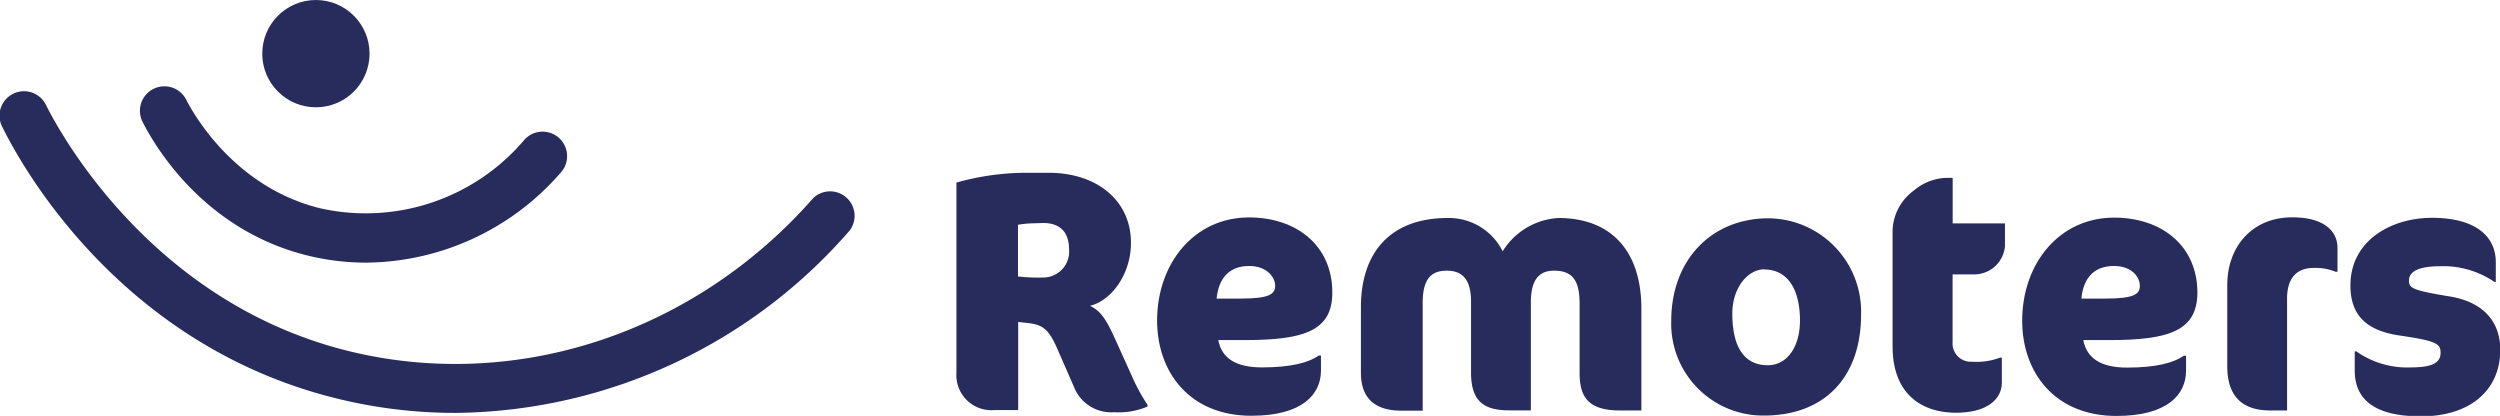
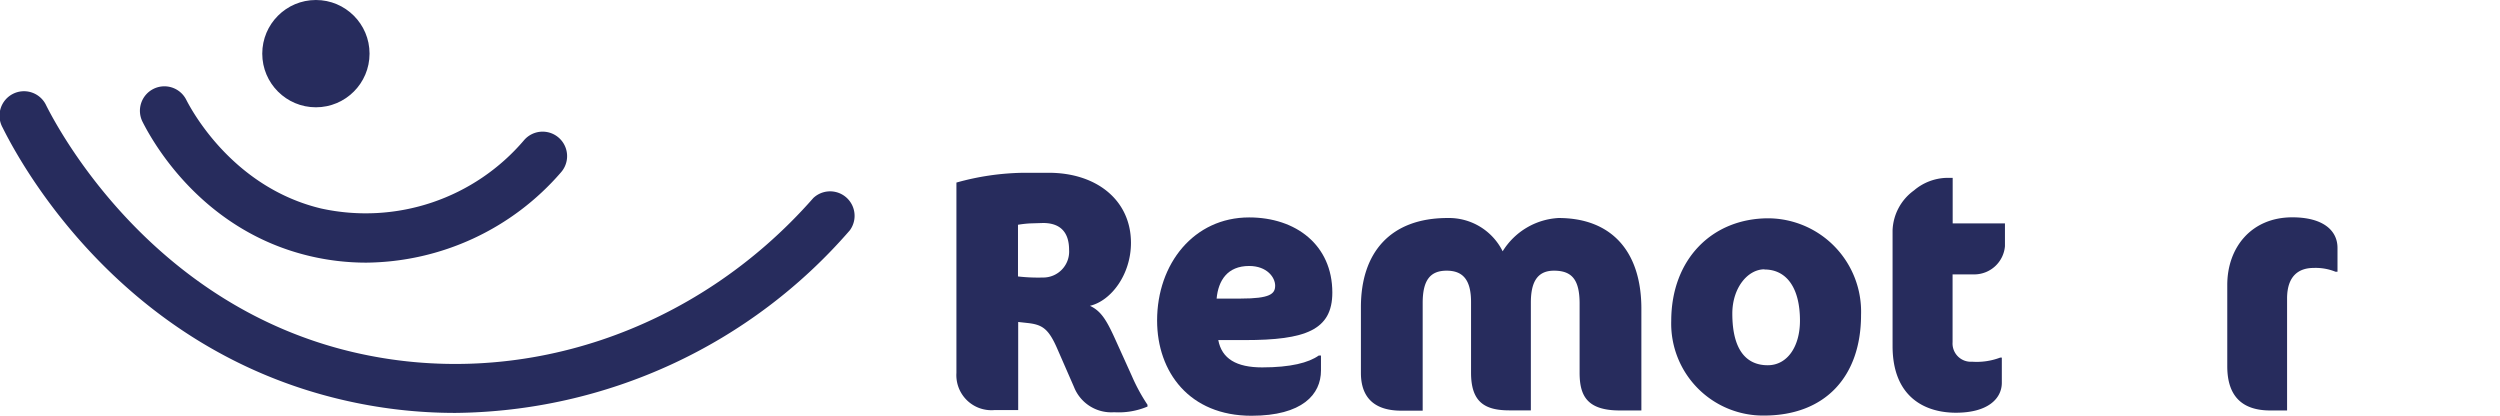
<svg xmlns="http://www.w3.org/2000/svg" id="Calque_1" data-name="Calque 1" viewBox="0 0 255.38 42.48">
  <defs>
    <style>.cls-1{fill:#272c5d;}</style>
  </defs>
  <circle class="cls-1" cx="32.27" cy="5.48" r="5.48" />
  <path class="cls-1" d="M51.6,56.3a25.07,25.07,0,0,1-5.75-.67c-10.7-2.52-15.79-11.13-17.09-13.7a2.5,2.5,0,1,1,4.46-2.26c.76,1.49,5,9,13.78,11.1a21.24,21.24,0,0,0,20.74-7,2.5,2.5,0,1,1,3.76,3.3A26.62,26.62,0,0,1,51.6,56.3Z" transform="translate(-14.19 -29.47)" />
  <path class="cls-1" d="M60.68,71.65a50.45,50.45,0,0,1-11.62-1.36c-21.66-5.11-32-22.55-34.6-27.78a2.5,2.5,0,1,1,4.46-2.25c1.7,3.37,11.22,20.43,31.29,25.17,16.95,4,35-2,47.06-15.73A2.5,2.5,0,0,1,101,53,54,54,0,0,1,60.68,71.65Z" transform="translate(-14.19 -29.47)" />
  <path class="cls-1" d="M128,71.58A4.09,4.09,0,0,1,123.9,69l-1.7-3.89c-.89-2.05-1.52-2.47-3-2.64l-1-.11v9h-2.43a3.58,3.58,0,0,1-3.88-3.79V48.12a26.55,26.55,0,0,1,6.87-1h2.56c4.91,0,8.4,2.82,8.4,7.16,0,3.2-2,5.91-4.19,6.43,1.1.52,1.66,1.39,2.53,3.3l1.76,3.89a18.53,18.53,0,0,0,1.59,2.92V71A7.56,7.56,0,0,1,128,71.58Zm-8.56-19.29a10.89,10.89,0,0,0-1.26.14v5.28a17.84,17.84,0,0,0,2.52.11A2.65,2.65,0,0,0,123.4,55c0-1.74-.83-2.75-2.66-2.75Z" transform="translate(-14.19 -29.47)" />
  <path class="cls-1" d="M141.36,64.21h-2.72C139,66.12,140.5,67,143.12,67c2.92,0,4.75-.48,5.78-1.21h.23v1.53c0,2.43-1.89,4.62-7.11,4.62-6.31,0-9.63-4.45-9.63-9.73,0-5.8,3.76-10.53,9.4-10.53,4.78,0,8.5,2.82,8.5,7.68C150.29,63.2,147.53,64.21,141.36,64.21Zm.43-7.57c-2.22,0-3.15,1.49-3.32,3.33h2.46c3,0,3.52-.48,3.52-1.32S143.62,56.64,141.79,56.64Z" transform="translate(-14.19 -29.47)" />
  <path class="cls-1" d="M179.67,71.4c-3.35,0-4.12-1.49-4.12-3.85V60.49c0-2.46-.79-3.37-2.62-3.37s-2.36,1.36-2.36,3.27v11h-2.19c-2.55,0-3.92-.87-3.92-3.85V60.32c0-2.26-.83-3.2-2.49-3.2s-2.45.94-2.45,3.3v11h-2.19c-2.83,0-4.12-1.42-4.12-3.85V60.84c0-5.56,3-9.1,8.86-9.1a6.13,6.13,0,0,1,5.62,3.4,7.17,7.17,0,0,1,5.71-3.4c5.31,0,8.46,3.3,8.46,9.27V71.4Z" transform="translate(-14.19 -29.47)" />
  <path class="cls-1" d="M194.84,51.77a9.54,9.54,0,0,1,9.46,9.87c0,6.25-3.62,10.28-9.93,10.28a9.39,9.39,0,0,1-9.46-9.66C184.91,55.94,189.1,51.77,194.84,51.77Zm-.4,5.21c-1.73,0-3.29,1.91-3.29,4.52,0,3.68,1.4,5.28,3.62,5.28,2,0,3.29-1.91,3.29-4.55C198.06,58.79,196.63,57,194.44,57Z" transform="translate(-14.19 -29.47)" />
  <path class="cls-1" d="M209.71,48.92A5.35,5.35,0,0,1,213,47.64h.66v4.65H219v2.33a3.15,3.15,0,0,1-3.09,2.88h-2.26v6.92a1.87,1.87,0,0,0,2,2,6.77,6.77,0,0,0,2.86-.42h.17v2.57c0,1.6-1.4,3.06-4.69,3.06-3.12,0-6.47-1.56-6.47-6.81V53A5.26,5.26,0,0,1,209.71,48.92Z" transform="translate(-14.19 -29.47)" />
-   <path class="cls-1" d="M229.7,64.21H227c.37,1.91,1.86,2.81,4.49,2.81,2.92,0,4.74-.48,5.77-1.21h.24v1.53c0,2.43-1.9,4.62-7.11,4.62-6.31,0-9.63-4.45-9.63-9.73,0-5.8,3.75-10.53,9.4-10.53,4.78,0,8.5,2.82,8.5,7.68C238.63,63.2,235.87,64.21,229.7,64.21Zm.43-7.57c-2.23,0-3.16,1.49-3.32,3.33h2.46c3,0,3.51-.48,3.51-1.32S232,56.64,230.13,56.64Z" transform="translate(-14.19 -29.47)" />
  <path class="cls-1" d="M252.77,57.23a5.39,5.39,0,0,0-2.23-.39c-1.52,0-2.72.8-2.72,3.13V71.4H246.1c-2.73,0-4.39-1.32-4.39-4.51V58.58c0-3.86,2.49-6.91,6.64-6.91,3.16,0,4.62,1.35,4.62,3.12v2.44Z" transform="translate(-14.19 -29.47)" />
-   <path class="cls-1" d="M261.5,72c-5,0-6.77-1.91-6.77-4.69V65.36h.16A9,9,0,0,0,260.5,67c2.29,0,3-.55,3-1.49s-.43-1.22-4.21-1.77c-3.29-.49-5-2-5-5.11,0-4.58,4.15-6.91,8.34-6.91s6.51,1.7,6.51,4.55v2H269a9.25,9.25,0,0,0-5.61-1.6c-2.36,0-3.12.66-3.12,1.46s.4,1,4.21,1.63c3.06.52,5.12,2.26,5.12,5.49C269.57,69.35,266.51,72,261.5,72Z" transform="translate(-14.19 -29.47)" />
</svg>